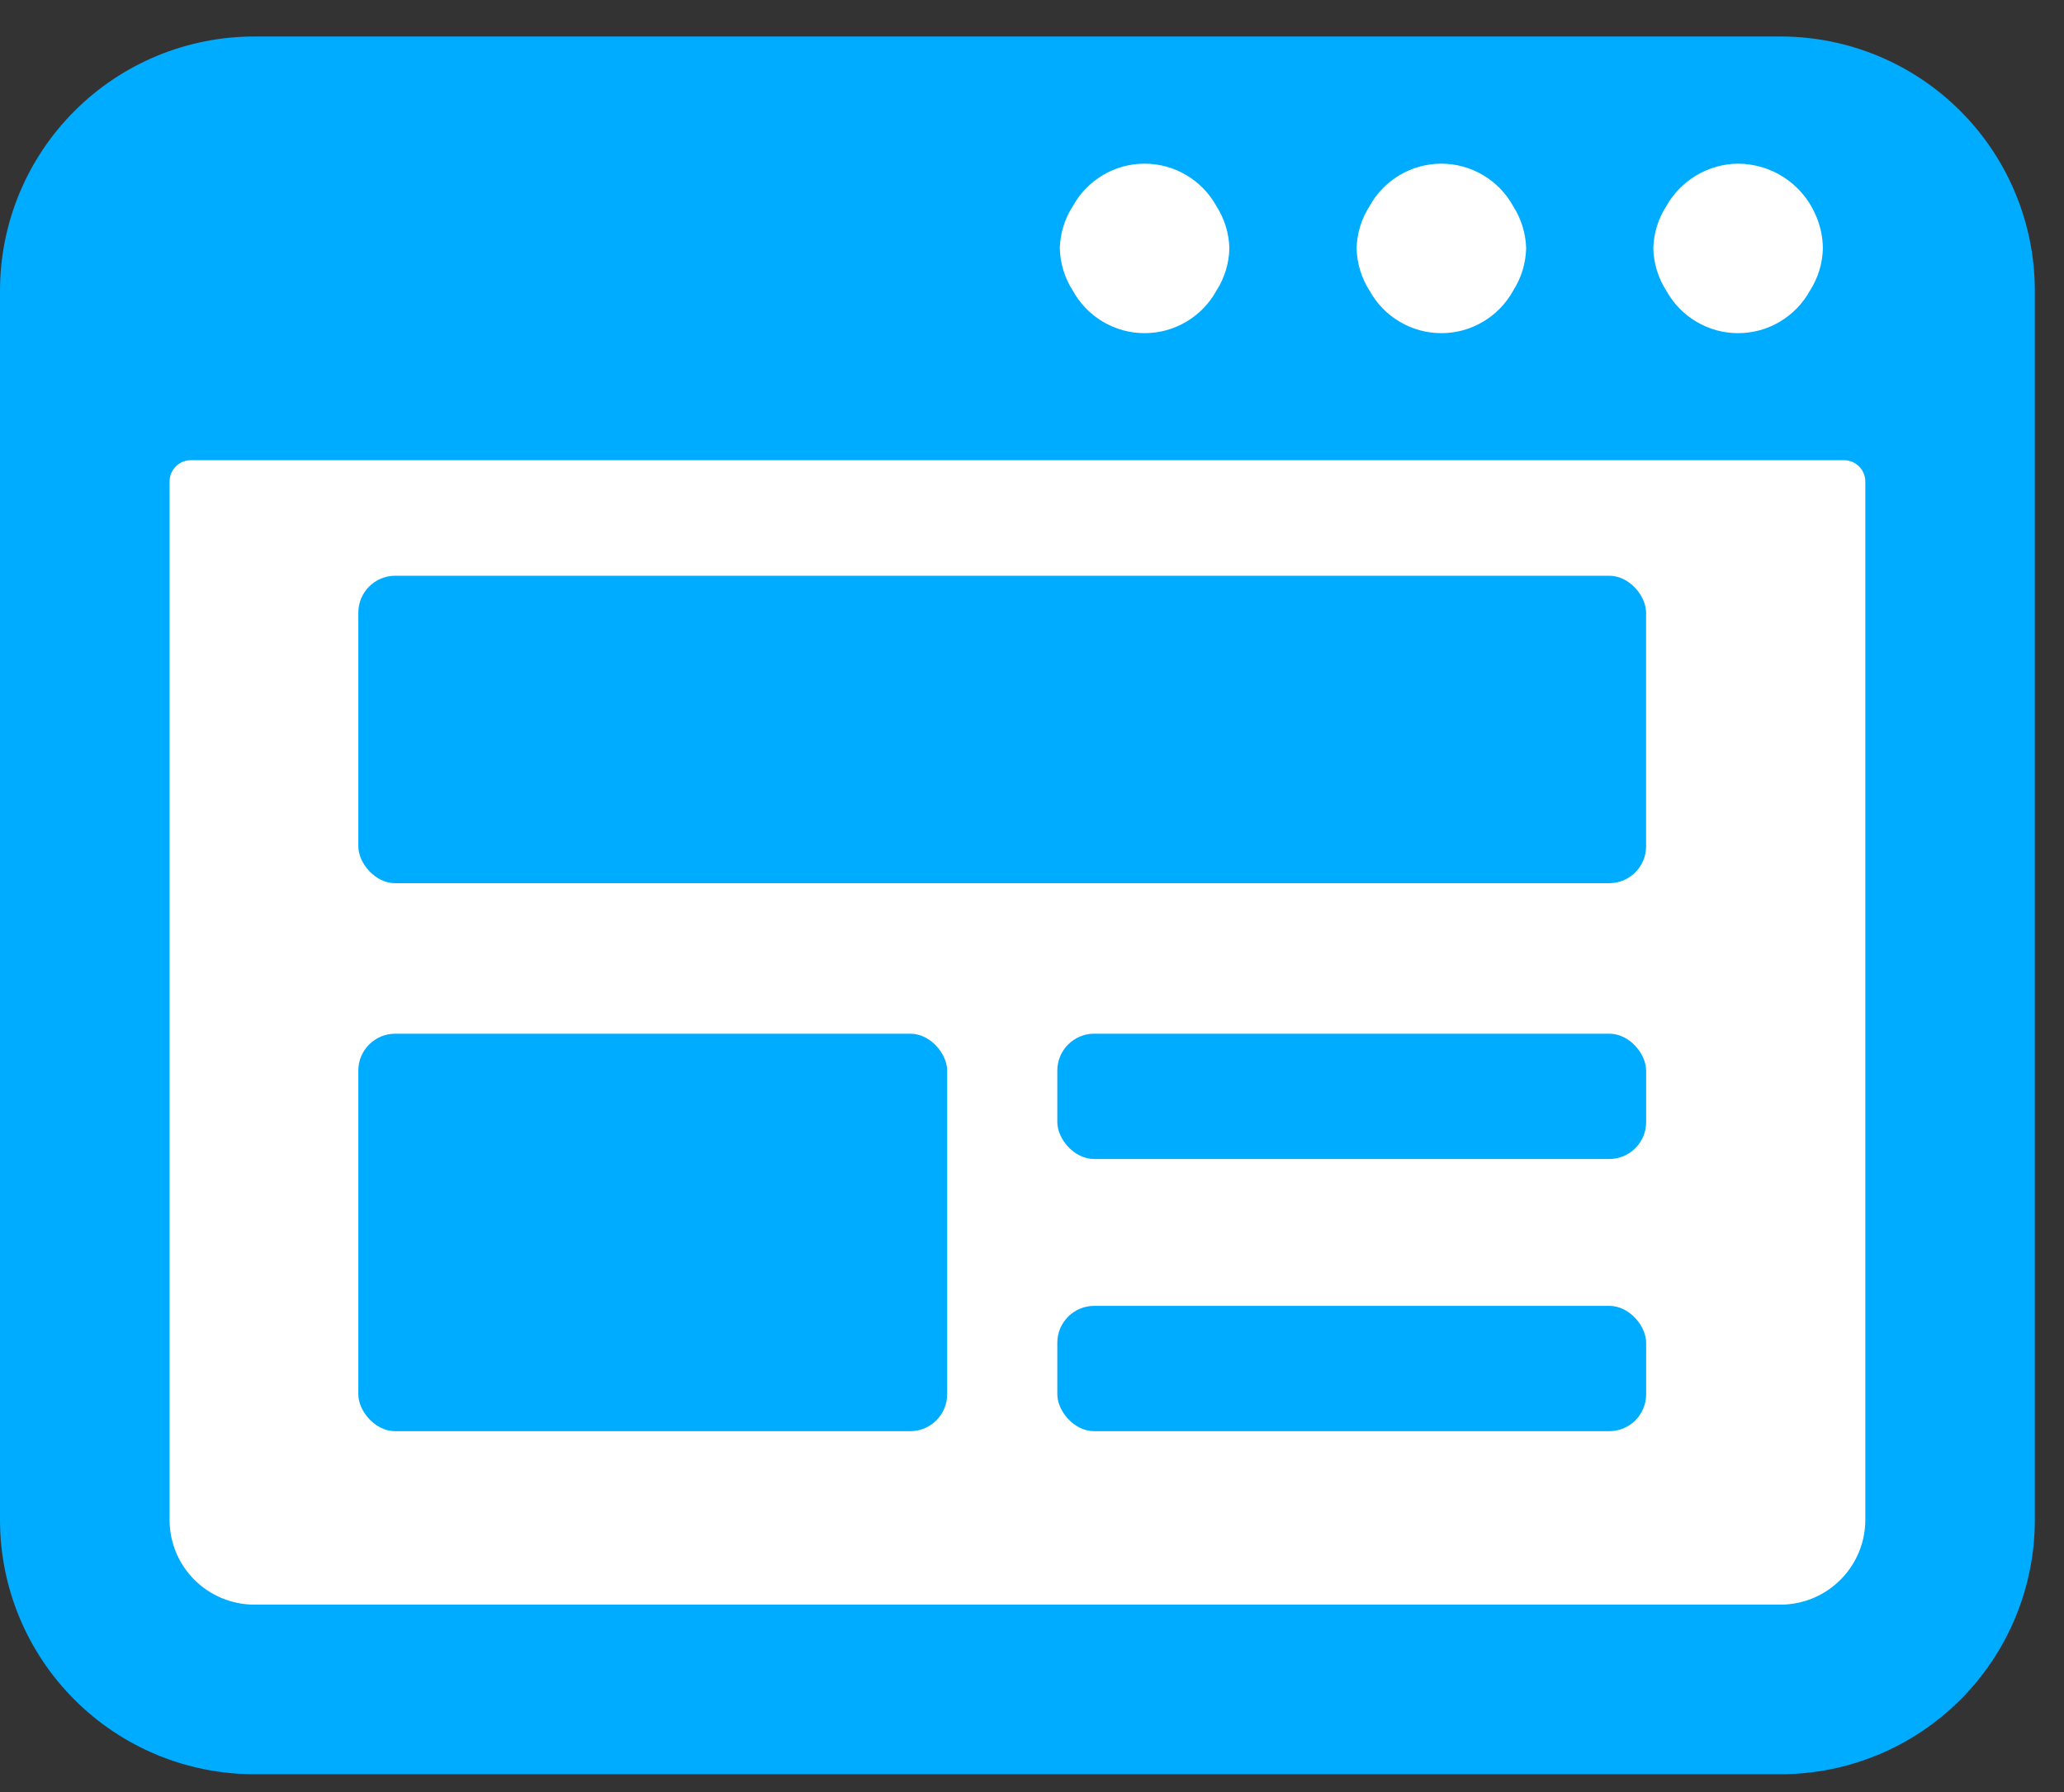
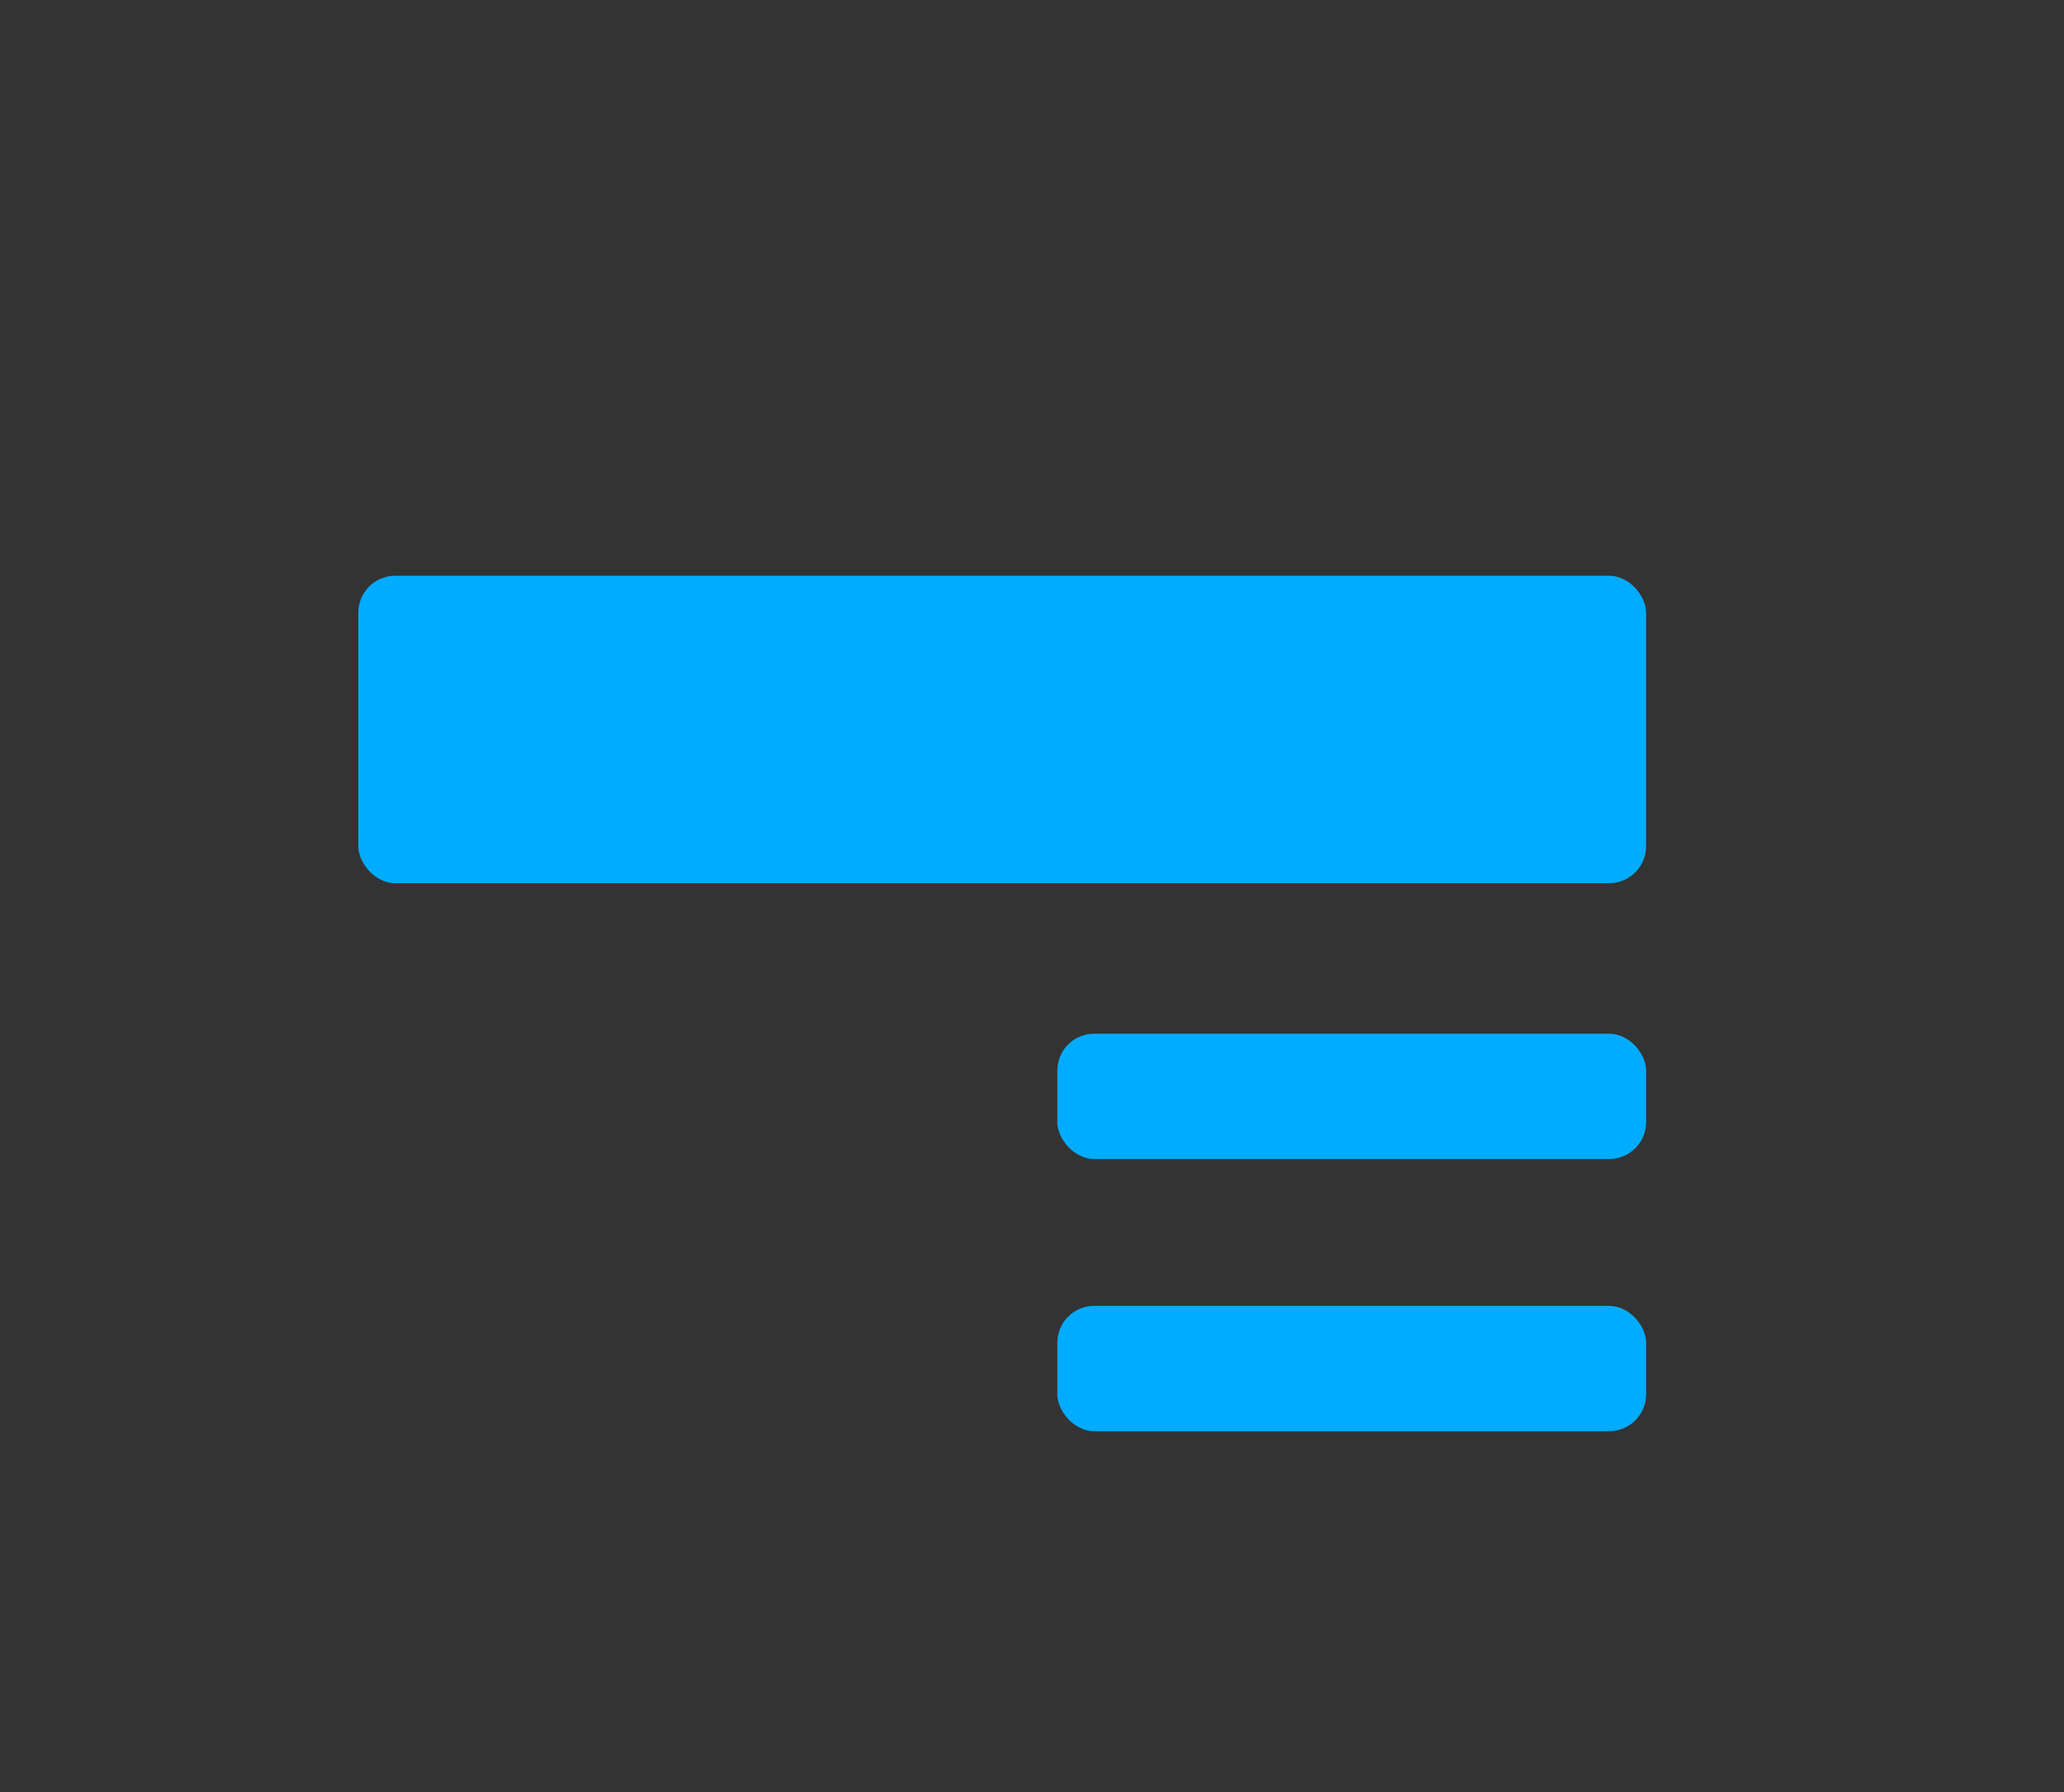
<svg xmlns="http://www.w3.org/2000/svg" width="38" height="33" viewBox="0 0 38 33" fill="none">
  <rect x="0" y="0" width="38" height="33" fill="#333333" stroke="none" />
-   <rect x="1.429" y="2.145" width="34.046" height="28.168" fill="white" />
  <rect x="6.597" y="10.602" width="23.709" height="5.662" rx="0.68" fill="#00ACFF" />
-   <rect x="6.597" y="19.035" width="10.841" height="7.32" rx="0.68" fill="#00ACFF" />
  <rect x="19.466" y="19.035" width="10.841" height="2.308" rx="0.68" fill="#00ACFF" />
  <rect x="19.466" y="24.047" width="10.841" height="2.308" rx="0.68" fill="#00ACFF" />
-   <path d="M0 27.989C0 29.231 0.493 30.422 1.372 31.3C2.25 32.179 3.441 32.672 4.683 32.672H32.781C34.023 32.672 35.214 32.179 36.092 31.3C36.97 30.422 37.463 29.231 37.463 27.989V5.355C37.463 4.113 36.97 2.922 36.092 2.044C35.214 1.165 34.023 0.672 32.781 0.672H4.683C3.441 0.672 2.25 1.165 1.372 2.044C0.493 2.922 0 4.113 0 5.355L0 27.989ZM22.634 4.574C22.627 4.852 22.544 5.122 22.394 5.355C22.264 5.591 22.072 5.788 21.84 5.925C21.608 6.063 21.343 6.135 21.073 6.135C20.803 6.135 20.539 6.063 20.306 5.925C20.074 5.788 19.883 5.591 19.753 5.355C19.603 5.122 19.52 4.852 19.512 4.574C19.519 4.297 19.602 4.027 19.753 3.794C19.883 3.558 20.074 3.361 20.306 3.224C20.539 3.086 20.803 3.014 21.073 3.014C21.343 3.014 21.608 3.086 21.84 3.224C22.072 3.361 22.264 3.558 22.394 3.794C22.544 4.027 22.627 4.297 22.634 4.574ZM28.098 4.574C28.09 4.852 28.007 5.122 27.857 5.355C27.727 5.591 27.536 5.788 27.303 5.925C27.071 6.063 26.806 6.135 26.537 6.135C26.267 6.135 26.002 6.063 25.77 5.925C25.537 5.788 25.346 5.591 25.216 5.355C25.066 5.122 24.983 4.852 24.976 4.574C24.983 4.297 25.066 4.027 25.216 3.794C25.346 3.558 25.537 3.361 25.77 3.224C26.002 3.086 26.267 3.014 26.537 3.014C26.806 3.014 27.071 3.086 27.303 3.224C27.536 3.361 27.727 3.558 27.857 3.794C28.007 4.027 28.09 4.297 28.098 4.574ZM33.561 4.574C33.554 4.852 33.471 5.122 33.321 5.355C33.19 5.591 32.999 5.788 32.767 5.925C32.535 6.063 32.27 6.135 32 6.135C31.73 6.135 31.465 6.063 31.233 5.925C31.001 5.788 30.81 5.591 30.679 5.355C30.529 5.122 30.446 4.852 30.439 4.574C30.446 4.297 30.529 4.027 30.679 3.794C30.812 3.559 31.003 3.364 31.235 3.227C31.467 3.09 31.731 3.016 32 3.014C32.3 3.015 32.593 3.103 32.844 3.266C33.096 3.43 33.295 3.662 33.417 3.936C33.51 4.136 33.559 4.354 33.561 4.574ZM3.122 8.866C3.122 8.762 3.163 8.663 3.236 8.59C3.309 8.516 3.409 8.475 3.512 8.475H33.951C34.055 8.475 34.154 8.516 34.227 8.59C34.3 8.663 34.342 8.762 34.342 8.866V27.988C34.342 28.402 34.177 28.799 33.884 29.091C33.592 29.384 33.194 29.549 32.781 29.549H4.683C4.269 29.549 3.872 29.384 3.579 29.091C3.286 28.799 3.122 28.402 3.122 27.988V8.866Z" fill="#00ACFF" />
</svg>